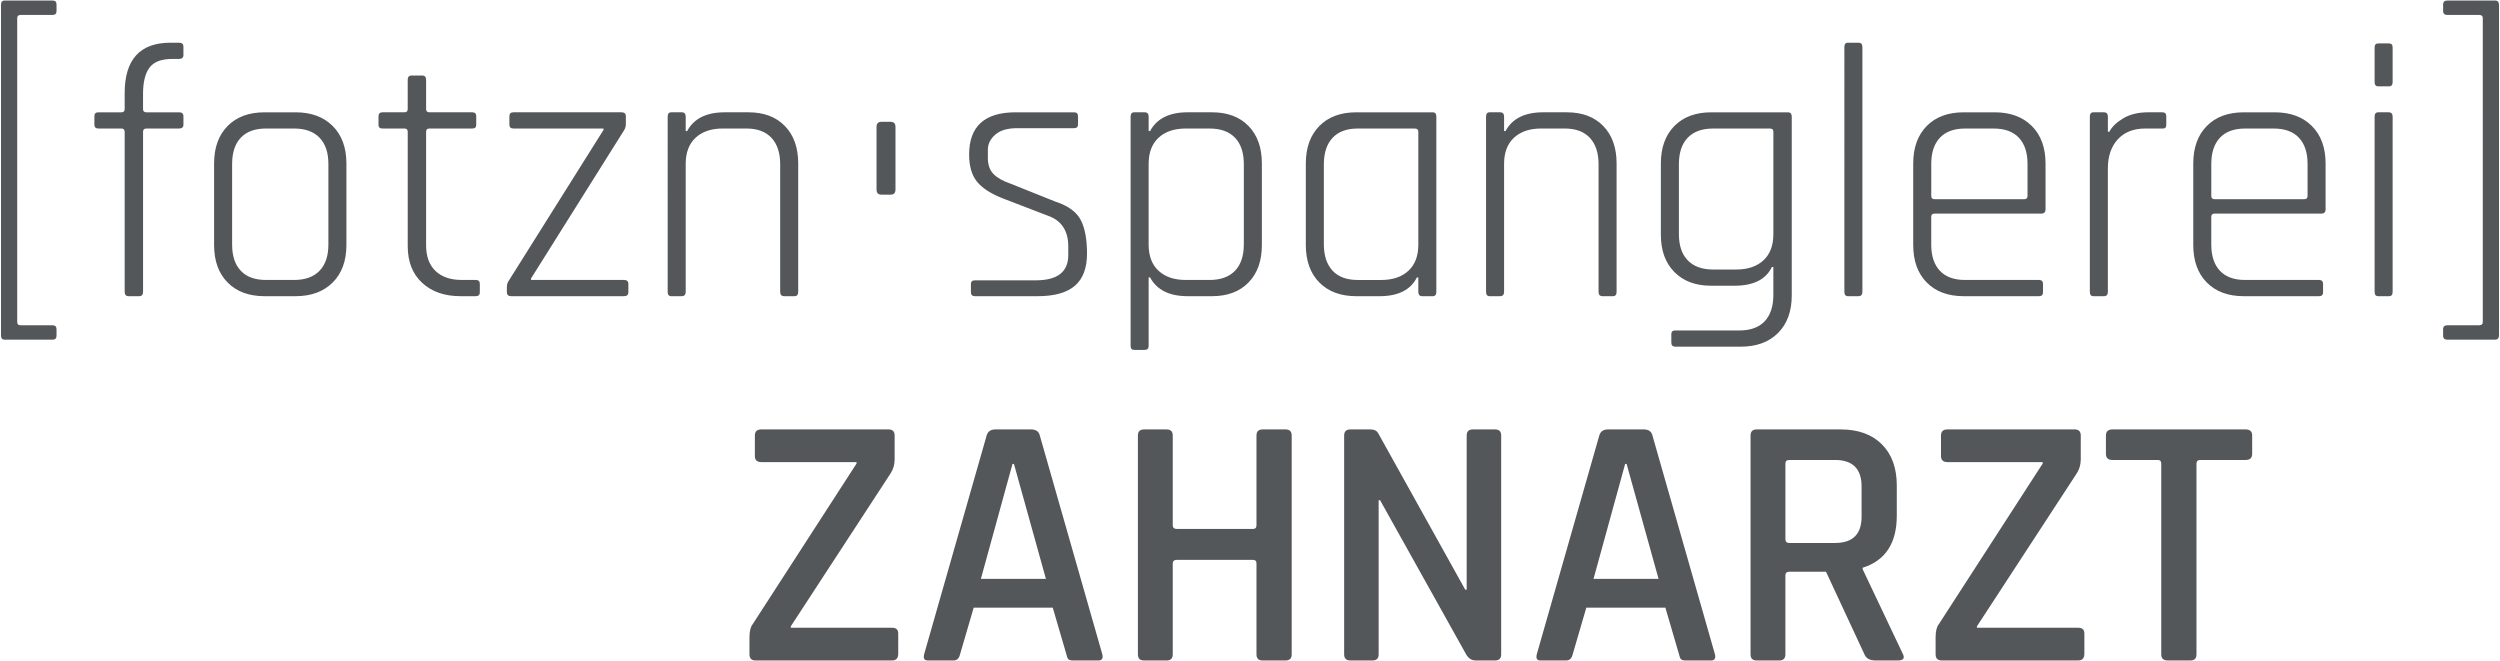
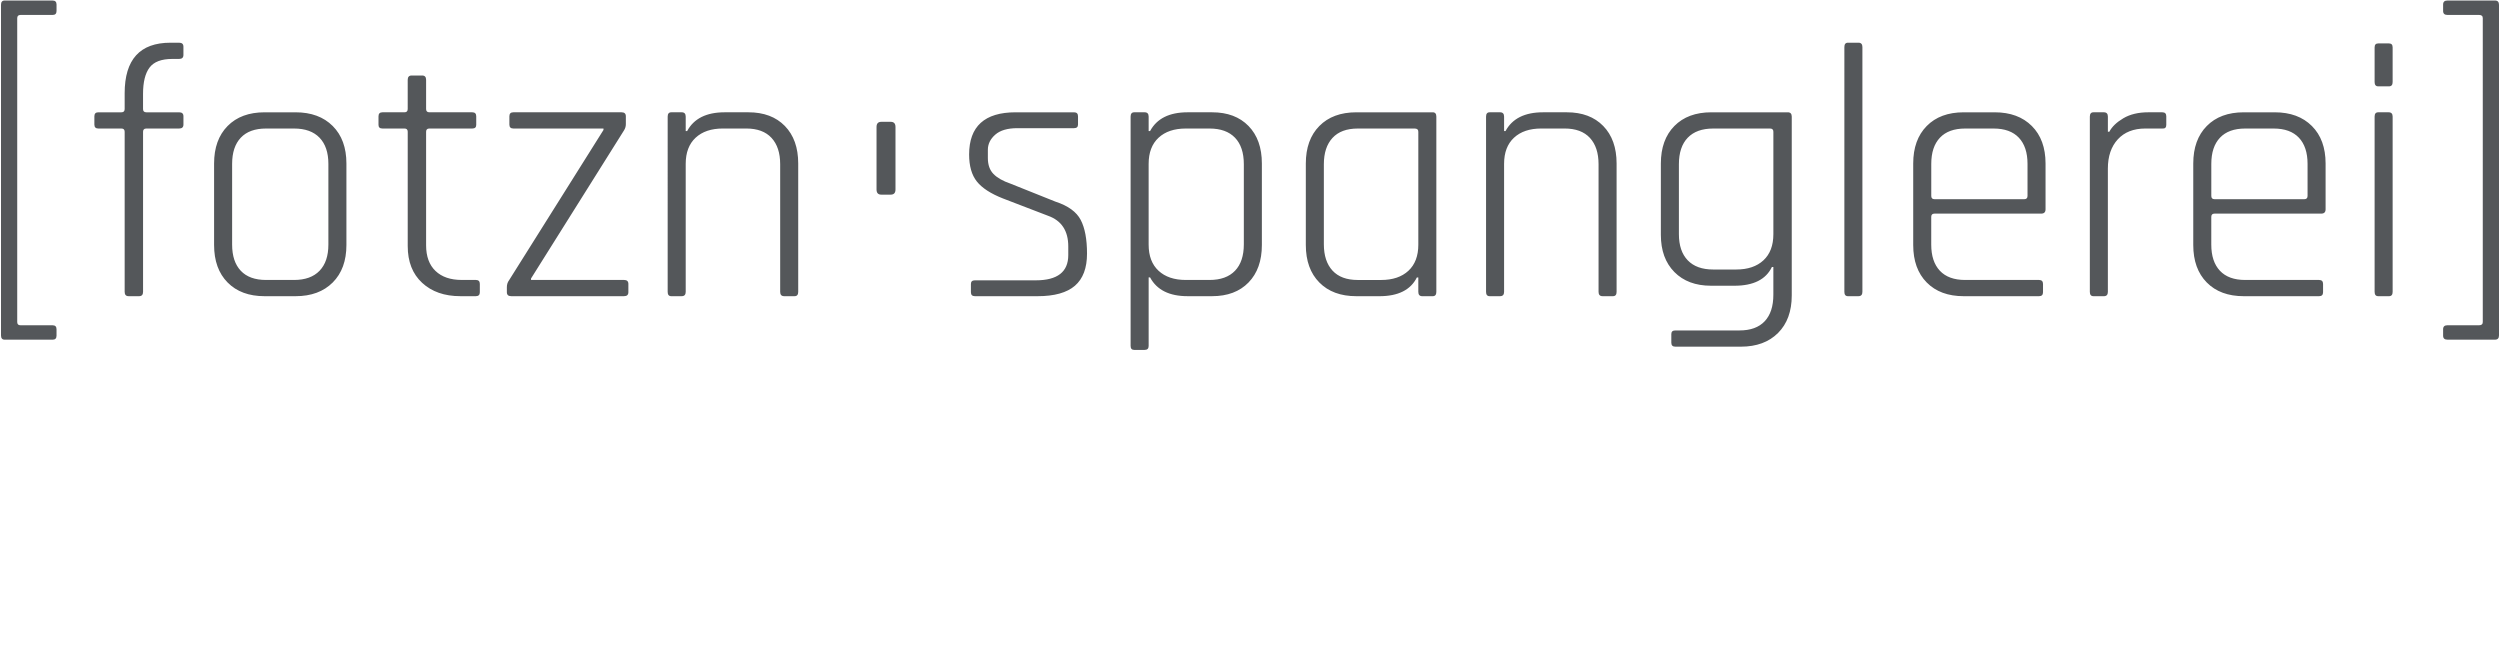
<svg xmlns="http://www.w3.org/2000/svg" id="Ebene_1" data-name="Ebene 1" viewBox="0 0 2500 661">
  <defs>
    <style>
      .cls-1 {
        fill: #54575a;
        stroke-width: 0px;
      }
    </style>
  </defs>
  <path class="cls-1" d="M52.56,339.68H4.61c-2.41,0-3.61-1.44-3.61-4.33V4.86C1,1.97,2.2.53,4.61.53h47.96c2.64,0,3.97,1.32,3.97,3.97v6.49c0,2.65-1.32,3.97-3.97,3.97H20.47c-2.16,0-3.25,1.08-3.25,3.25v303.81c0,2.16,1.08,3.25,3.25,3.25h32.09c2.64,0,3.97,1.32,3.97,3.97v6.49c0,2.64-1.32,3.97-3.97,3.97ZM2443.11,335.71v-6.49c0-2.65,1.44-3.97,4.33-3.97h31.73c2.4,0,3.61-1.08,3.61-3.25V18.2c0-2.16-1.21-3.25-3.61-3.25h-31.73c-2.88,0-4.33-1.32-4.33-3.97v-6.49c0-2.64,1.44-3.97,4.33-3.97h47.59c2.64,0,3.97,1.44,3.97,4.33v330.49c0,2.88-1.32,4.33-3.97,4.33h-47.59c-2.88,0-4.33-1.32-4.33-3.97ZM146.31,112.3h32.81c2.89,0,4.33,1.32,4.33,3.97v8.29c0,2.65-1.44,3.97-4.33,3.97h-32.81c-2.16,0-3.25,1.08-3.25,3.24v160.09c0,2.88-1.32,4.33-3.97,4.33h-10.46c-2.65,0-3.97-1.44-3.97-4.33v-160.09c0-2.16-1.08-3.24-3.24-3.24h-23.08c-2.65,0-3.97-1.32-3.97-3.97v-8.29c0-2.64,1.32-3.97,3.97-3.97h23.08c2.16,0,3.24-1.08,3.24-3.25v-15.86c0-33.65,15.26-50.48,45.79-50.48h8.65c2.89,0,4.33,1.32,4.33,3.97v8.29c0,2.65-1.44,3.97-4.33,3.97h-6.85c-10.82,0-18.39,2.88-22.72,8.65-4.33,5.77-6.49,14.55-6.49,26.32v15.14c0,2.16,1.08,3.25,3.25,3.25ZM295.58,296.19h-31.01c-15.63,0-27.94-4.56-36.96-13.7-9.01-9.13-13.52-21.63-13.52-37.5v-81.49c0-15.86,4.51-28.36,13.52-37.5,9.01-9.13,21.33-13.7,36.96-13.7h31.01c15.62,0,28,4.57,37.14,13.7,9.13,9.14,13.7,21.63,13.7,37.5v81.49c0,15.86-4.57,28.37-13.7,37.5-9.14,9.14-21.52,13.7-37.14,13.7ZM266.01,279.96h28.12c11.05,0,19.53-3.07,25.42-9.19,5.89-6.13,8.83-14.84,8.83-26.14v-80.77c0-11.3-2.95-20.01-8.83-26.14-5.89-6.13-14.37-9.19-25.42-9.19h-28.12c-11.06,0-19.47,3.06-25.24,9.19-5.77,6.13-8.65,14.84-8.65,26.14v80.77c0,11.3,2.88,20.01,8.65,26.14,5.77,6.13,14.18,9.19,25.24,9.19ZM404.47,128.52h-22c-2.65,0-3.97-1.2-3.97-3.61v-8.65c0-2.64,1.32-3.97,3.97-3.97h22c2.16,0,3.24-1.08,3.24-3.25v-29.21c0-2.88,1.32-4.33,3.97-4.33h10.46c2.64,0,3.97,1.44,3.97,4.33v29.21c0,2.16,1.08,3.25,3.25,3.25h42.91c2.64,0,3.97,1.32,3.97,3.97v8.65c0,2.41-1.32,3.61-3.97,3.61h-42.91c-2.16,0-3.25,1.08-3.25,3.24v113.58c0,11.06,3.12,19.6,9.38,25.6,6.25,6.01,15.02,9.01,26.32,9.01h14.06c2.64,0,3.97,1.32,3.97,3.97v8.29c0,2.65-1.32,3.97-3.97,3.97h-15.5c-15.86,0-28.61-4.45-38.22-13.34-9.62-8.89-14.42-21.15-14.42-36.78v-114.3c0-2.16-1.08-3.24-3.24-3.24ZM506.86,292.22v-5.05c0-2.64.72-4.92,2.16-6.85l94.47-150.36v-1.44h-90.14c-2.65,0-3.97-1.32-3.97-3.97v-8.29c0-2.64,1.32-3.97,3.97-3.97h108.17c2.88,0,4.33,1.32,4.33,3.97v7.93c0,2.16-.6,4.21-1.8,6.13l-93.03,148.19v1.44h93.03c2.88,0,4.33,1.32,4.33,3.97v8.29c0,2.65-1.44,3.97-4.33,3.97h-112.86c-2.89,0-4.33-1.32-4.33-3.97ZM681.74,296.19h-10.46c-2.41,0-3.61-1.44-3.61-4.33V116.62c0-2.88,1.2-4.33,3.61-4.33h10.46c2.64,0,3.97,1.44,3.97,4.33v14.42h1.44c6.73-12.5,19.23-18.75,37.5-18.75h23.8c15.38,0,27.52,4.57,36.42,13.7,8.89,9.14,13.34,21.63,13.34,37.5v128.36c0,2.88-1.21,4.33-3.61,4.33h-10.46c-2.65,0-3.97-1.44-3.97-4.33v-127.64c0-11.3-2.88-20.07-8.65-26.32-5.77-6.25-14.19-9.38-25.24-9.38h-23.44c-11.54,0-20.61,3.06-27.22,9.19-6.61,6.13-9.92,14.84-9.92,26.14v128c0,2.88-1.32,4.33-3.97,4.33ZM1037.62,296.19h-62.74c-2.65,0-3.97-1.32-3.97-3.97v-8.29c0-2.4,1.32-3.61,3.97-3.61h60.94c21.63,0,32.45-8.41,32.45-25.24v-8.65c0-15.62-6.73-25.84-20.19-30.65l-45.07-17.31c-12.26-4.81-20.97-10.46-26.14-16.95-5.17-6.49-7.75-15.5-7.75-27.04,0-28.12,15.5-42.19,46.51-42.19h58.41c2.64,0,3.97,1.32,3.97,3.97v8.29c0,2.41-1.32,3.61-3.97,3.61h-56.61c-9.86,0-17.25,2.16-22.18,6.49-4.93,4.33-7.39,9.38-7.39,15.14v8.29c0,6.73,1.86,12.02,5.59,15.86,3.72,3.85,9.43,7.09,17.13,9.74l45.07,18.03c12.5,4.09,20.85,10.16,25.06,18.21,4.2,8.06,6.31,19.29,6.31,33.71s-4.03,25.12-12.08,32.09c-8.06,6.97-20.5,10.46-37.32,10.46ZM1144.68,349.91h-10.46c-2.41,0-3.61-1.32-3.61-3.97V116.62c0-2.88,1.2-4.33,3.61-4.33h10.46c2.64,0,3.97,1.44,3.97,4.33v14.42h1.44c6.73-12.5,19.23-18.75,37.5-18.75h24.52c15.38,0,27.52,4.57,36.42,13.7,8.89,9.14,13.34,21.63,13.34,37.5v81.49c0,15.86-4.45,28.37-13.34,37.5-8.9,9.14-21.04,13.7-36.42,13.7h-24.52c-18.27,0-30.77-6.25-37.5-18.75h-1.44v68.51c0,2.64-1.32,3.97-3.97,3.97ZM1185.78,279.96h23.8c11.05,0,19.53-3.07,25.42-9.19,5.89-6.13,8.83-14.96,8.83-26.5v-80.05c0-11.54-2.95-20.37-8.83-26.5-5.89-6.13-14.37-9.19-25.42-9.19h-23.8c-11.54,0-20.61,3.06-27.22,9.19-6.61,6.13-9.92,14.84-9.92,26.14v80.77c0,11.3,3.3,20.01,9.92,26.14,6.61,6.13,15.68,9.19,27.22,9.19ZM1379.38,296.19h-23.08c-15.63,0-27.94-4.56-36.96-13.7-9.01-9.13-13.52-21.63-13.52-37.5v-81.49c0-15.86,4.51-28.36,13.52-37.5,9.01-9.13,21.33-13.7,36.96-13.7h76.44c2.4,0,3.6,1.44,3.6,4.33v175.24c0,2.88-1.21,4.33-3.6,4.33h-10.46c-2.65,0-3.97-1.44-3.97-4.33v-14.42h-1.44c-6.25,12.5-18.75,18.75-37.5,18.75ZM1418.32,244.63v-112.86c0-2.16-1.21-3.24-3.61-3.24h-56.97c-11.06,0-19.47,3.13-25.24,9.38-5.77,6.25-8.65,15.03-8.65,26.32v80.05c0,11.3,2.89,20.07,8.65,26.32,5.77,6.25,14.18,9.38,25.24,9.38h23.44c11.54,0,20.61-3.07,27.22-9.19,6.61-6.13,9.92-14.84,9.92-26.14ZM1500.12,296.19h-10.46c-2.41,0-3.61-1.44-3.61-4.33V116.62c0-2.88,1.2-4.33,3.61-4.33h10.46c2.64,0,3.97,1.44,3.97,4.33v14.42h1.44c6.73-12.5,19.23-18.75,37.5-18.75h23.8c15.38,0,27.52,4.57,36.42,13.7,8.89,9.14,13.34,21.63,13.34,37.5v128.36c0,2.88-1.21,4.33-3.61,4.33h-10.46c-2.65,0-3.97-1.44-3.97-4.33v-127.64c0-11.3-2.88-20.07-8.65-26.32-5.77-6.25-14.19-9.38-25.24-9.38h-23.44c-11.54,0-20.61,3.06-27.22,9.19-6.61,6.13-9.92,14.84-9.92,26.14v128c0,2.88-1.32,4.33-3.97,4.33ZM1734.42,285.73h-23.44c-15.39,0-27.58-4.56-36.6-13.7-9.01-9.13-13.52-21.51-13.52-37.14v-71.39c0-15.86,4.51-28.36,13.52-37.5,9.01-9.13,21.33-13.7,36.96-13.7h76.44c2.64,0,3.97,1.44,3.97,4.33v178.84c0,15.86-4.57,28.36-13.7,37.5-9.14,9.13-21.52,13.7-37.14,13.7h-65.62c-2.65,0-3.97-1.32-3.97-3.97v-8.65c0-2.41,1.32-3.61,3.97-3.61h64.18c11.05,0,19.47-3.06,25.24-9.19,5.77-6.13,8.65-14.96,8.65-26.5v-27.76h-1.44c-6.01,12.5-18.51,18.75-37.5,18.75ZM1773.37,234.17v-102.4c0-2.16-1.08-3.24-3.25-3.24h-56.97c-11.06,0-19.53,3.06-25.42,9.19-5.89,6.13-8.83,14.96-8.83,26.5v69.95c0,11.3,2.94,20.01,8.83,26.14,5.89,6.13,14.36,9.19,25.42,9.19h23.08c11.54,0,20.61-3.06,27.22-9.19,6.61-6.13,9.92-14.84,9.92-26.14ZM1858.43,296.19h-10.46c-2.41,0-3.6-1.44-3.6-4.33V47.03c0-2.88,1.2-4.33,3.6-4.33h10.46c2.64,0,3.97,1.44,3.97,4.33v244.83c0,2.88-1.32,4.33-3.97,4.33ZM2039.05,296.19h-75.36c-15.63,0-27.94-4.56-36.96-13.7-9.01-9.13-13.52-21.63-13.52-37.5v-81.49c0-15.86,4.51-28.36,13.52-37.5,9.01-9.13,21.33-13.7,36.96-13.7h31.01c15.62,0,28,4.57,37.14,13.7,9.13,9.14,13.7,21.63,13.7,37.5v45.79c0,2.88-1.44,4.33-4.33,4.33h-106.73c-2.16,0-3.25,1.08-3.25,3.25v27.76c0,11.3,2.89,20.01,8.65,26.14,5.77,6.13,14.18,9.19,25.24,9.19h73.92c2.64,0,3.97,1.32,3.97,3.97v8.29c0,2.65-1.32,3.97-3.97,3.97ZM1934.49,199.19h89.78c2.16,0,3.25-1.08,3.25-3.24v-32.09c0-11.3-2.88-20.01-8.65-26.14-5.77-6.13-14.19-9.19-25.24-9.19h-28.48c-11.06,0-19.47,3.06-25.24,9.19-5.77,6.13-8.65,14.84-8.65,26.14v32.09c0,2.16,1.08,3.24,3.25,3.24ZM2103.91,296.19h-10.46c-2.41,0-3.61-1.44-3.61-4.33V116.62c0-2.88,1.2-4.33,3.61-4.33h10.46c2.64,0,3.97,1.44,3.97,4.33v15.14h1.44c2.64-5.05,7.33-9.55,14.06-13.52,6.73-3.97,15.02-5.95,24.88-5.95h14.06c2.64,0,3.97,1.32,3.97,3.97v8.65c0,2.65-1.32,3.85-3.97,3.61h-16.95c-11.78,0-20.97,3.61-27.58,10.82-6.61,7.21-9.92,16.95-9.92,29.21v123.32c0,2.88-1.32,4.33-3.97,4.33ZM2319.1,296.19h-75.36c-15.63,0-27.94-4.56-36.96-13.7-9.01-9.13-13.52-21.63-13.52-37.5v-81.49c0-15.86,4.51-28.36,13.52-37.5,9.01-9.13,21.33-13.7,36.96-13.7h31.01c15.62,0,28,4.57,37.14,13.7,9.13,9.14,13.7,21.63,13.7,37.5v45.79c0,2.88-1.44,4.33-4.33,4.33h-106.73c-2.16,0-3.25,1.08-3.25,3.25v27.76c0,11.3,2.89,20.01,8.65,26.14,5.77,6.13,14.18,9.19,25.24,9.19h73.92c2.64,0,3.97,1.32,3.97,3.97v8.29c0,2.65-1.32,3.97-3.97,3.97ZM2214.53,199.19h89.78c2.16,0,3.25-1.08,3.25-3.24v-32.09c0-11.3-2.88-20.01-8.65-26.14-5.77-6.13-14.19-9.19-25.24-9.19h-28.48c-11.06,0-19.47,3.06-25.24,9.19-5.77,6.13-8.65,14.84-8.65,26.14v32.09c0,2.16,1.08,3.24,3.25,3.24ZM2374.61,82.01v-34.62c0-2.64,1.2-3.97,3.6-3.97h10.82c2.4,0,3.6,1.32,3.6,3.97v34.62c0,2.88-1.21,4.33-3.6,4.33h-10.82c-2.41,0-3.6-1.44-3.6-4.33ZM2374.61,291.86V116.62c0-2.88,1.2-4.33,3.6-4.33h10.46c2.64,0,3.97,1.44,3.97,4.33v175.24c0,2.88-1.21,4.33-3.6,4.33h-10.82c-2.41,0-3.6-1.44-3.6-4.33ZM876.53,189.47v-62.47c0-3.45,1.58-5.17,4.74-5.17h9.48c3.16,0,4.74,1.72,4.74,5.17v62.47c0,3.45-1.58,5.17-4.74,5.17h-9.48c-3.17,0-4.74-1.72-4.74-5.17Z" />
-   <path class="cls-1" d="M749.47,654.36v-16.89c0-6.23,1.08-10.66,3.23-13.3l103.85-160.62v-1.44h-95.22c-4.31,0-6.47-2.03-6.47-6.11v-20.48c0-4.07,2.16-6.11,6.47-6.11h127.2c4.07,0,6.11,2.04,6.11,6.11v23.72c0,5.27-1.32,9.94-3.95,14.01l-99.89,153.07v1.44h101.33c4.07,0,6.11,1.92,6.11,5.75v20.12c0,4.55-2.04,6.83-6.11,6.83h-136.54c-4.08,0-6.11-2.03-6.11-6.11ZM953.57,660.47h-25.87c-3.36,0-4.55-2.03-3.59-6.11l62.52-218.83c1.2-4.07,4.07-6.11,8.63-6.11h35.93c4.79,0,7.66,2.04,8.63,6.11l62.52,218.83c.96,4.08-.36,6.11-3.95,6.11h-25.51c-2.16,0-3.65-.42-4.49-1.26-.84-.84-1.5-2.45-1.98-4.85l-13.66-46.71h-79.05l-13.66,46.71c-.96,4.08-3.12,6.11-6.47,6.11ZM1012.5,463.91l-31.62,114.98h65.04l-31.98-114.98h-1.44ZM1166.65,660.47h-22.64c-4.08,0-6.11-2.03-6.11-6.11v-218.83c0-4.07,2.03-6.11,6.11-6.11h22.64c4.07,0,6.11,2.04,6.11,6.11v89.83c0,2.4,1.44,3.59,4.31,3.59h75.82c2.39,0,3.59-1.2,3.59-3.59v-89.83c0-4.07,2.03-6.11,6.11-6.11h23c4.07,0,6.11,2.04,6.11,6.11v218.83c0,4.08-2.04,6.11-6.11,6.11h-23c-4.08,0-6.11-2.03-6.11-6.11v-90.91c0-2.39-1.2-3.59-3.59-3.59h-75.82c-2.88,0-4.31,1.2-4.31,3.59v90.91c0,4.08-2.04,6.11-6.11,6.11ZM1372.54,660.47h-22.28c-4.08,0-6.11-2.03-6.11-6.11v-218.83c0-4.07,2.03-6.11,6.11-6.11h20.12c3.83,0,6.47,1.32,7.9,3.95l86.96,156.31h1.44v-154.15c0-4.07,2.03-6.11,6.11-6.11h22.28c4.07,0,6.11,2.04,6.11,6.11v218.83c0,4.08-2.04,6.11-6.11,6.11h-19.4c-3.84,0-6.95-1.91-9.34-5.75l-86.24-154.51h-1.44v154.15c0,4.08-2.04,6.11-6.11,6.11ZM1566.22,660.47h-25.87c-3.36,0-4.55-2.03-3.59-6.11l62.52-218.83c1.19-4.07,4.07-6.11,8.62-6.11h35.93c4.79,0,7.66,2.04,8.62,6.11l62.52,218.83c.95,4.08-.36,6.11-3.95,6.11h-25.51c-2.16,0-3.65-.42-4.49-1.26-.84-.84-1.5-2.45-1.98-4.85l-13.66-46.71h-79.05l-13.65,46.71c-.96,4.08-3.12,6.11-6.47,6.11ZM1625.15,463.91l-31.62,114.98h65.04l-31.98-114.98h-1.44ZM1779.3,660.47h-22.64c-4.08,0-6.11-2.03-6.11-6.11v-218.83c0-4.07,2.03-6.11,6.11-6.11h84.08c17.48,0,31.2,4.97,41.14,14.91,9.94,9.94,14.91,23.66,14.91,41.14v30.18c0,27.55-11.38,44.92-34.14,52.1v1.44l39.89,84.08c2.63,4.8,1.08,7.19-4.67,7.19h-22.28c-5.75,0-9.47-2.03-11.14-6.11l-38.45-82.65h-36.29c-2.87,0-4.31,1.2-4.31,3.59v79.05c0,4.08-2.04,6.11-6.11,6.11ZM1789.36,542.97h45.63c17.72,0,26.59-8.74,26.59-26.23v-30.18c0-17.73-8.87-26.59-26.59-26.59h-45.63c-2.64,0-3.95,1.2-3.95,3.59v75.82c0,2.4,1.31,3.59,3.95,3.59ZM1935.6,654.36v-16.89c0-6.23,1.08-10.66,3.23-13.3l103.85-160.62v-1.44h-95.22c-4.31,0-6.47-2.03-6.47-6.11v-20.48c0-4.07,2.16-6.11,6.47-6.11h127.2c4.07,0,6.11,2.04,6.11,6.11v23.72c0,5.27-1.32,9.94-3.95,14.01l-99.89,153.07v1.44h101.33c4.07,0,6.11,1.92,6.11,5.75v20.12c0,4.55-2.04,6.83-6.11,6.83h-136.54c-4.08,0-6.11-2.03-6.11-6.11ZM2190.36,660.47h-22.64c-4.31,0-6.47-2.03-6.47-6.11v-190.8c0-2.39-1.2-3.59-3.59-3.59h-45.27c-4.31,0-6.47-2.03-6.47-6.11v-18.33c0-4.07,2.16-6.11,6.47-6.11h133.31c4.31,0,6.47,2.04,6.47,6.11v18.33c0,4.08-2.16,6.11-6.47,6.11h-45.27c-2.64,0-3.95,1.2-3.95,3.59v190.8c0,4.08-2.04,6.11-6.11,6.11Z" />
</svg>